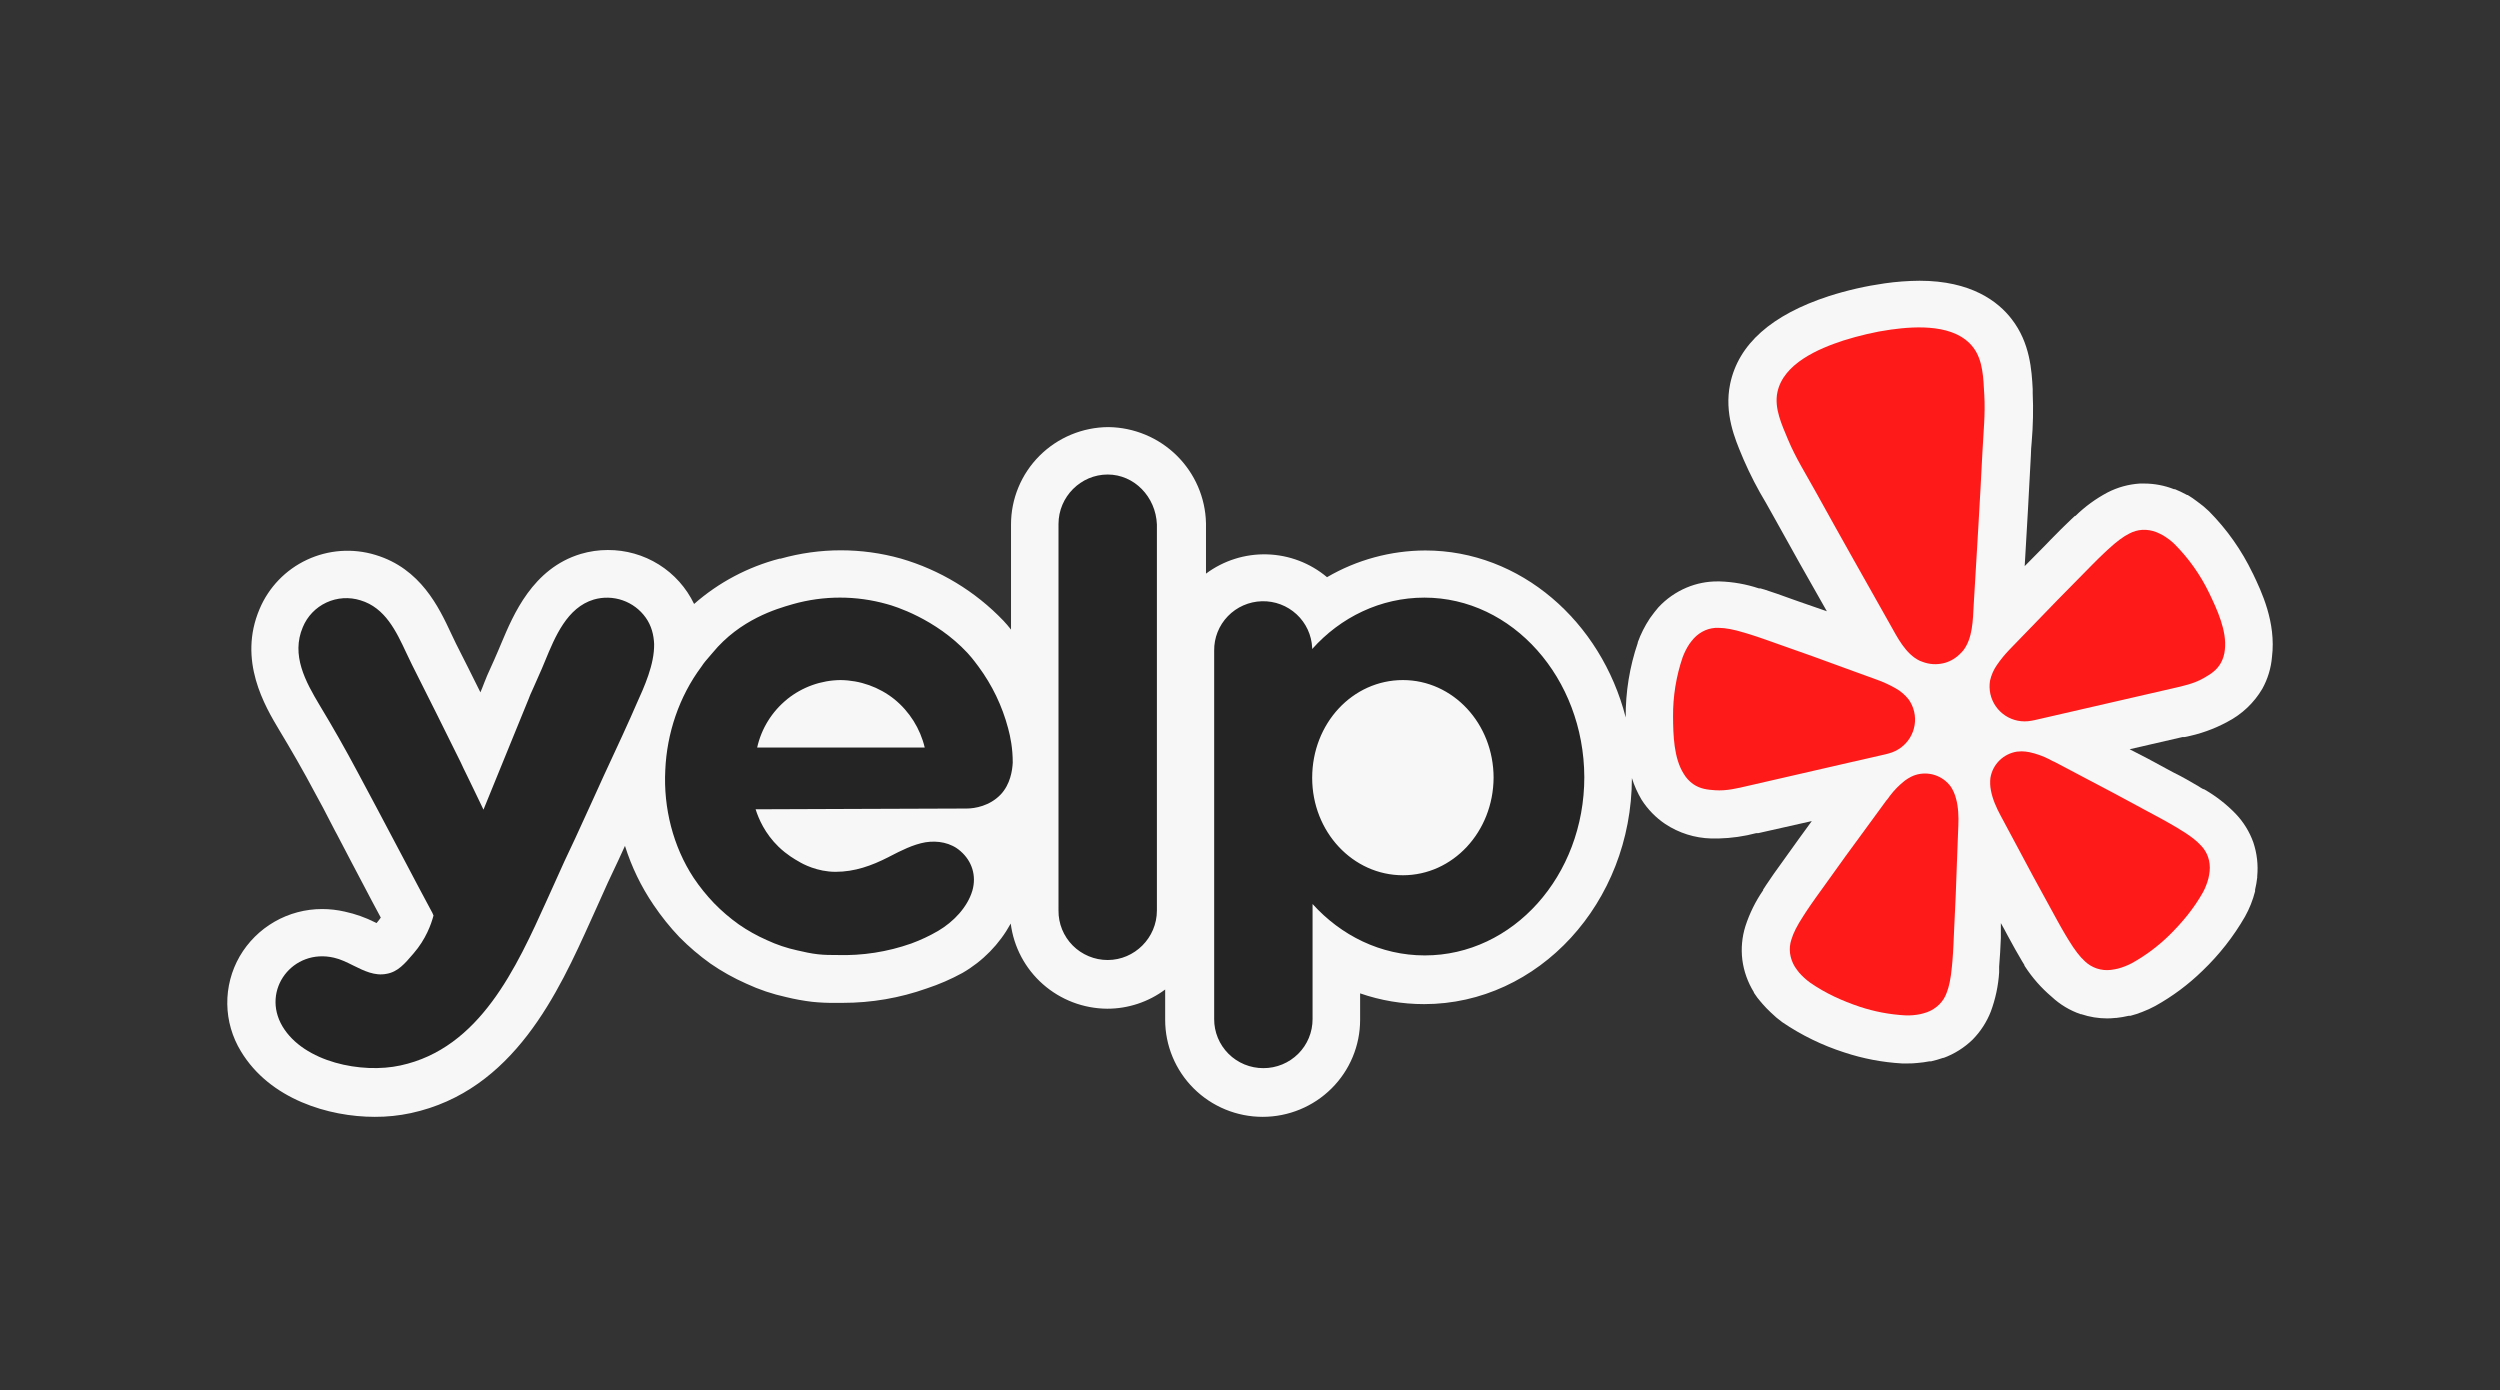
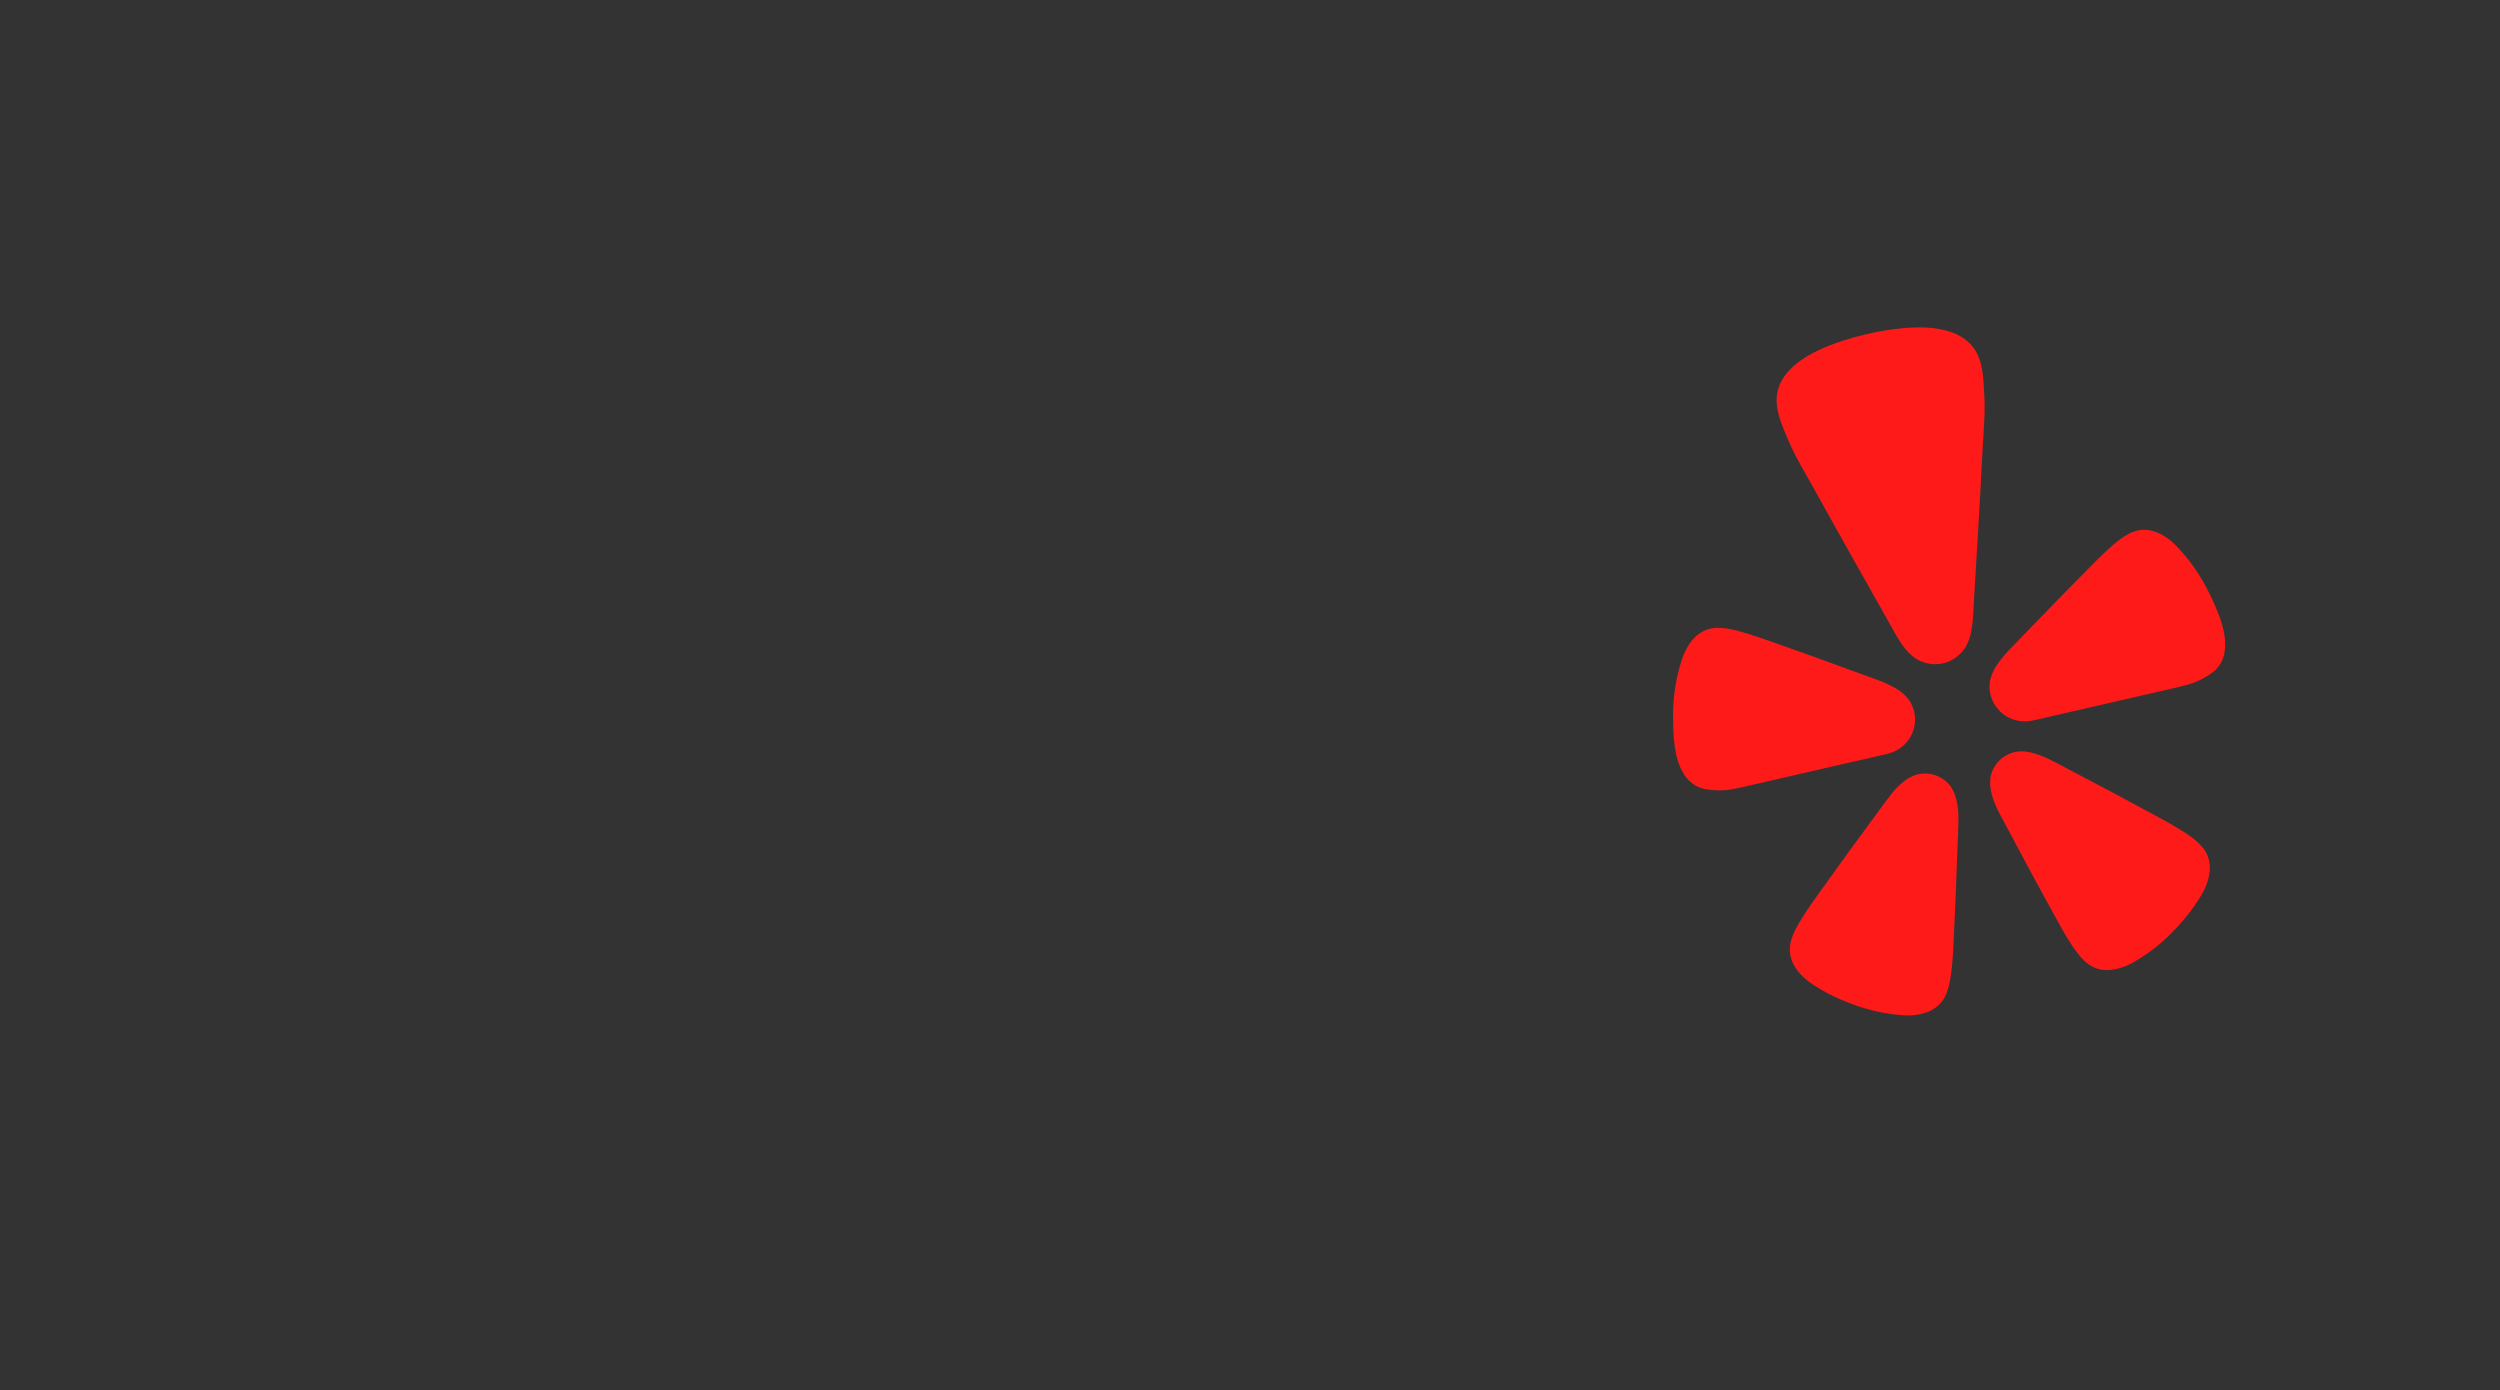
<svg xmlns="http://www.w3.org/2000/svg" width="187" height="104" viewBox="0 0 187 104" fill="none">
  <rect x="0" y="0" width="187" height="104" fill="#333333" stroke="none" />
-   <path d="M168.505 42.887C167.681 41.166 166.573 39.595 165.228 38.238C164.957 37.977 164.668 37.738 164.361 37.521C164.13 37.342 163.889 37.177 163.64 37.026H163.588L163.523 36.988C163.253 36.842 162.976 36.71 162.693 36.594H162.62C161.908 36.314 161.149 36.17 160.383 36.169H160.066C159.224 36.222 158.403 36.447 157.655 36.831C156.77 37.299 155.958 37.891 155.245 38.59H155.201L155.157 38.634C155.129 38.666 155.097 38.695 155.063 38.72L154.925 38.849C154.435 39.308 153.944 39.805 153.374 40.385L152.97 40.804C152.458 41.314 151.95 41.828 151.447 42.346C151.604 39.632 151.772 36.852 151.908 34.094C151.908 33.742 151.944 33.377 151.973 33.03C152.074 31.825 152.099 30.613 152.046 29.404V29.109C151.973 27.731 151.858 25.654 150.477 23.874C149.463 22.549 147.439 21 143.586 21C142.714 21.006 141.843 21.071 140.98 21.194C139.562 21.395 138.163 21.714 136.8 22.15C132.512 23.551 130.037 25.74 129.415 28.715C128.96 30.919 129.776 32.838 130.31 34.108L130.425 34.382C130.909 35.495 131.466 36.575 132.093 37.614L132.614 38.541C133.942 40.944 135.287 43.338 136.649 45.723L134.582 45.005L134.056 44.819C133.291 44.539 132.614 44.301 131.984 44.099L131.812 44.05L131.69 44.014H131.573C130.622 43.697 129.629 43.52 128.627 43.49H128.47C127.679 43.487 126.895 43.643 126.166 43.949C125.359 44.288 124.636 44.794 124.043 45.435C123.845 45.667 123.658 45.907 123.48 46.155L123.438 46.212L123.394 46.277C123.029 46.829 122.731 47.422 122.506 48.043V48.087C121.894 49.883 121.588 51.769 121.603 53.666C119.763 46.484 113.729 41.175 106.61 41.175C104.026 41.184 101.49 41.873 99.261 43.174C98.005 42.117 96.426 41.515 94.781 41.467C93.137 41.418 91.525 41.926 90.208 42.908V39.129C90.164 37.226 89.379 35.414 88.019 34.074C86.659 32.735 84.83 31.972 82.917 31.947C80.978 31.954 79.121 32.727 77.753 34.095C76.386 35.463 75.62 37.316 75.624 39.245V47.095C75.442 46.857 75.247 46.629 75.04 46.412C72.941 44.224 70.299 42.626 67.38 41.779C64.441 40.956 61.33 40.959 58.392 41.786H58.314C55.945 42.404 53.754 43.565 51.918 45.177C51.338 43.964 50.423 42.94 49.28 42.225C48.137 41.511 46.813 41.135 45.463 41.141C44.778 41.141 44.099 41.24 43.443 41.434C39.832 42.519 38.388 46.01 37.508 48.093C37.428 48.287 37.355 48.468 37.278 48.639C37.06 49.157 36.852 49.616 36.685 49.983C36.517 50.339 36.363 50.701 36.222 51.068C36.121 51.348 36.035 51.54 35.935 51.786C35.333 50.569 34.724 49.355 34.108 48.144L33.745 47.383C32.836 45.441 31.472 42.527 28.08 41.507C26.389 40.992 24.566 41.122 22.965 41.869C21.365 42.617 20.1 43.929 19.417 45.552C17.777 49.408 19.813 52.812 20.904 54.637C21.684 55.931 22.686 57.645 23.626 59.428C24.028 60.146 24.181 60.449 25.068 62.163L25.198 62.401L26.325 64.556C26.593 65.051 26.888 65.618 27.234 66.281C27.603 66.999 28.022 67.773 28.483 68.635C28.405 68.744 28.325 68.858 28.231 68.967L28.166 69.045L28.064 68.995C27.345 68.631 26.581 68.361 25.792 68.19C25.235 68.062 24.666 67.996 24.095 67.996C22.845 67.996 21.617 68.322 20.535 68.944C19.452 69.566 18.553 70.46 17.928 71.537C17.304 72.621 16.984 73.853 17.001 75.102C17.017 76.352 17.371 77.575 18.024 78.642C20.188 82.232 24.6 83.54 28.03 83.54C28.939 83.544 29.848 83.451 30.735 83.26C38.44 81.595 41.774 74.209 44.208 68.816L44.698 67.731C45.199 66.587 45.722 65.452 46.264 64.326L46.748 63.27C47.241 64.841 47.963 66.333 48.891 67.695C49.465 68.544 50.106 69.346 50.812 70.088C51.529 70.817 52.31 71.481 53.144 72.077C53.986 72.659 54.885 73.162 55.823 73.577C56.779 74.022 57.78 74.358 58.811 74.584C59.442 74.738 60.085 74.856 60.732 74.934C61.325 74.997 61.918 75.024 62.515 75.014H63.041C65.18 75.016 67.302 74.652 69.316 73.937C70.242 73.632 71.14 73.242 71.995 72.774C73.515 71.895 74.763 70.618 75.603 69.081C75.825 70.833 76.68 72.445 78.008 73.617C79.336 74.789 81.046 75.441 82.821 75.452C84.385 75.452 85.903 74.948 87.155 74.015V76.286C87.155 78.21 87.923 80.055 89.29 81.415C90.658 82.776 92.512 83.54 94.446 83.54C96.38 83.54 98.234 82.776 99.601 81.415C100.969 80.055 101.737 78.21 101.737 76.286V74.304C103.275 74.837 104.894 75.109 106.524 75.108C115.085 75.108 122.051 67.522 122.066 58.199C122.242 58.764 122.485 59.306 122.788 59.816C123.247 60.536 123.848 61.155 124.557 61.633C125.577 62.309 126.768 62.685 127.993 62.718H128.556C129.509 62.695 130.456 62.56 131.378 62.316H131.531L135.522 61.417C134.894 62.28 134.28 63.119 133.689 63.953L133.356 64.419C132.874 65.08 132.461 65.662 132.093 66.222L131.992 66.38L131.919 66.488L131.885 66.538V66.589C131.312 67.418 130.865 68.325 130.555 69.283C130.302 70.093 130.224 70.947 130.326 71.79C130.436 72.65 130.733 73.478 131.19 74.217V74.253C131.357 74.512 131.544 74.763 131.732 74.97L131.776 75.014L131.812 75.064C132.013 75.302 132.237 75.524 132.463 75.739C132.727 76 133.012 76.24 133.314 76.459C134.741 77.43 136.302 78.191 137.948 78.72C139.35 79.185 140.806 79.463 142.279 79.546H142.7C142.941 79.549 143.182 79.537 143.421 79.51C143.722 79.486 144.02 79.446 144.315 79.388H144.445C144.747 79.318 145.047 79.231 145.34 79.13H145.384C146.194 78.83 146.932 78.365 147.55 77.765C148.143 77.163 148.608 76.447 148.914 75.661C149.263 74.719 149.473 73.732 149.536 72.73V72.6C149.54 72.558 149.54 72.514 149.536 72.471V72.305C149.599 71.588 149.629 70.927 149.664 70.151V69.047L149.911 69.49L150.192 70.016C150.582 70.733 150.913 71.337 151.259 71.912L151.347 72.054L151.426 72.184V72.227L151.464 72.284C152.017 73.137 152.692 73.903 153.469 74.561C154.091 75.142 154.828 75.585 155.635 75.861H155.679C156.305 76.071 156.961 76.177 157.621 76.177C157.825 76.177 158.03 76.164 158.233 76.141H158.3C158.61 76.107 158.918 76.055 159.224 75.983H159.352C159.649 75.907 159.941 75.81 160.227 75.698C160.567 75.57 160.896 75.418 161.216 75.245C162.508 74.526 163.697 73.64 164.753 72.608C165.999 71.415 167.069 70.051 167.929 68.558C168.261 67.963 168.514 67.327 168.681 66.667V66.545C168.752 66.248 168.805 65.946 168.84 65.641V65.546C168.921 64.693 168.823 63.832 168.551 63.018C168.266 62.214 167.813 61.48 167.221 60.863C166.522 60.141 165.722 59.522 164.847 59.025H164.795L164.738 58.99L164.623 58.926L164.478 58.831C163.902 58.494 163.259 58.113 162.58 57.784L162.017 57.481C161.12 56.983 160.212 56.504 159.295 56.044L163.251 55.132H163.404C164.528 54.921 165.611 54.535 166.615 53.99C167.7 53.427 168.604 52.571 169.222 51.519C169.628 50.786 169.875 49.977 169.944 49.142C170.261 46.549 169.165 44.257 168.509 42.887H168.505Z" fill="white" fill-opacity="0.96" />
  <path d="M138.683 56.962L141.064 56.414C141.114 56.402 141.198 56.383 141.298 56.351C141.956 56.175 142.52 55.752 142.87 55.172C143.221 54.591 143.332 53.897 143.179 53.237L143.169 53.195C143.09 52.878 142.953 52.579 142.763 52.313C142.497 51.977 142.167 51.695 141.791 51.483C141.35 51.233 140.888 51.02 140.41 50.848L137.799 49.898C136.333 49.355 134.868 48.828 133.387 48.312C132.428 47.973 131.615 47.675 130.909 47.456C130.775 47.419 130.642 47.378 130.509 47.334C129.656 47.075 129.055 46.966 128.548 46.963C128.21 46.95 127.872 47.011 127.559 47.142C127.233 47.282 126.939 47.49 126.698 47.751C126.579 47.886 126.467 48.027 126.362 48.173C126.158 48.485 125.99 48.818 125.86 49.167C125.375 50.593 125.133 52.089 125.145 53.594C125.154 54.954 125.191 56.699 125.943 57.883C126.124 58.188 126.367 58.45 126.656 58.654C127.192 59.021 127.732 59.071 128.296 59.111C129.138 59.17 129.951 58.966 130.764 58.778L138.677 56.96L138.683 56.962ZM165.257 44.381C164.606 43.024 163.732 41.784 162.67 40.713C162.533 40.577 162.386 40.451 162.23 40.337C162.086 40.229 161.937 40.129 161.782 40.038C161.623 39.951 161.46 39.873 161.292 39.803C160.962 39.674 160.608 39.616 160.254 39.632C159.915 39.651 159.584 39.746 159.284 39.904C158.83 40.129 158.338 40.491 157.684 41.094C157.594 41.184 157.481 41.284 157.378 41.38C156.84 41.884 156.24 42.507 155.526 43.23C154.422 44.34 153.337 45.455 152.257 46.58L150.324 48.575C149.971 48.939 149.65 49.332 149.364 49.749C149.119 50.103 148.945 50.501 148.853 50.92C148.801 51.242 148.809 51.571 148.876 51.891L148.885 51.933C149.038 52.592 149.442 53.167 150.012 53.537C150.583 53.906 151.275 54.041 151.943 53.912C152.023 53.901 152.103 53.886 152.182 53.867L162.479 51.499C163.292 51.312 164.114 51.141 164.843 50.718C165.333 50.438 165.798 50.159 166.117 49.595C166.288 49.285 166.391 48.942 166.42 48.59C166.579 47.193 165.846 45.607 165.257 44.381ZM146.823 48.689C147.569 47.756 147.569 46.367 147.634 45.228C147.86 41.431 148.095 37.633 148.285 33.834C148.356 32.395 148.511 30.975 148.424 29.524C148.354 28.329 148.346 26.955 147.586 25.973C146.247 24.24 143.389 24.383 141.439 24.653C140.838 24.736 140.241 24.848 139.651 24.988C139.058 25.129 138.468 25.284 137.894 25.468C136.023 26.077 133.393 27.197 132.949 29.342C132.696 30.554 133.293 31.794 133.752 32.901C134.313 34.241 135.076 35.45 135.773 36.712C137.615 40.045 139.49 43.359 141.359 46.675C141.92 47.665 142.526 48.917 143.607 49.431C143.68 49.462 143.752 49.489 143.827 49.513C144.311 49.696 144.841 49.73 145.344 49.614L145.434 49.595C145.901 49.468 146.322 49.215 146.653 48.866C146.714 48.809 146.768 48.752 146.823 48.689ZM145.93 58.856C145.638 58.448 145.225 58.143 144.749 57.983C144.273 57.823 143.758 57.818 143.278 57.967C143.165 58.004 143.055 58.049 142.949 58.102C142.785 58.185 142.628 58.283 142.48 58.393C142.059 58.723 141.683 59.107 141.361 59.533C141.279 59.638 141.202 59.777 141.103 59.868L139.446 62.134C138.508 63.405 137.581 64.679 136.664 65.971C136.063 66.807 135.547 67.513 135.136 68.135C135.059 68.253 134.979 68.383 134.906 68.49C134.414 69.243 134.137 69.795 133.993 70.286C133.886 70.613 133.852 70.958 133.894 71.299C133.94 71.653 134.06 71.994 134.246 72.3C134.345 72.453 134.453 72.601 134.567 72.744C134.815 73.028 135.094 73.283 135.4 73.505C136.544 74.297 137.795 74.866 139.111 75.306C140.207 75.668 141.346 75.885 142.497 75.949C142.694 75.959 142.892 75.955 143.087 75.938C143.268 75.921 143.448 75.896 143.626 75.862C143.805 75.82 143.981 75.77 144.154 75.71C144.491 75.584 144.797 75.389 145.053 75.138C145.296 74.897 145.484 74.606 145.601 74.284C145.792 73.808 145.918 73.206 146.002 72.312C146.008 72.184 146.027 72.032 146.041 71.893C146.106 71.151 146.136 70.275 146.182 69.251C146.264 67.673 146.328 66.103 146.377 64.528L146.484 61.726C146.509 61.083 146.488 60.367 146.308 59.726C146.229 59.417 146.102 59.124 145.93 58.856ZM164.627 63.24C164.283 62.861 163.793 62.486 163.02 62.021C162.909 61.959 162.777 61.877 162.657 61.804C162.014 61.418 161.239 61.014 160.334 60.525C158.943 59.764 157.552 59.025 156.146 58.29L153.665 56.981C153.536 56.943 153.406 56.851 153.284 56.792C152.807 56.55 152.3 56.37 151.776 56.258C151.596 56.223 151.413 56.204 151.229 56.2C151.11 56.2 150.991 56.207 150.873 56.221C150.377 56.298 149.917 56.528 149.559 56.88C149.202 57.232 148.966 57.687 148.884 58.18C148.847 58.494 148.859 58.812 148.92 59.12C149.04 59.779 149.335 60.428 149.641 60.997L150.965 63.47C151.704 64.863 152.45 66.249 153.215 67.631C153.709 68.531 154.12 69.302 154.504 69.942C154.577 70.062 154.659 70.191 154.723 70.303C155.191 71.071 155.566 71.554 155.947 71.903C156.201 72.145 156.505 72.329 156.838 72.441C157.172 72.553 157.526 72.59 157.876 72.55C158.058 72.528 158.238 72.496 158.417 72.454C158.783 72.357 159.137 72.218 159.471 72.041C160.478 71.48 161.406 70.789 162.232 69.986C163.223 69.015 164.099 67.957 164.78 66.746C164.876 66.575 164.956 66.397 165.025 66.213C165.089 66.044 165.145 65.872 165.191 65.697C165.232 65.518 165.262 65.339 165.283 65.158C165.318 64.803 165.277 64.444 165.163 64.106C165.05 63.781 164.868 63.484 164.627 63.238V63.24Z" fill="#FF1A1A" />
-   <path fill-rule="evenodd" clip-rule="evenodd" d="M79.176 39.195C79.176 37.158 80.842 35.494 82.855 35.494C84.839 35.494 86.45 37.158 86.536 39.225V68.109C86.536 70.146 84.868 71.809 82.855 71.809C82.369 71.809 81.887 71.713 81.438 71.526C80.989 71.34 80.582 71.067 80.24 70.723C79.898 70.379 79.628 69.97 79.445 69.522C79.262 69.073 79.171 68.593 79.176 68.109V39.195ZM75.753 57.036C75.725 57.609 75.581 58.671 74.835 59.446C74.03 60.278 72.937 60.478 72.304 60.478C69.673 60.493 67.043 60.501 64.412 60.506C61.781 60.514 59.151 60.522 56.52 60.535C56.75 61.252 57.209 62.343 58.244 63.346C58.875 63.95 59.48 64.292 59.74 64.437C60.056 64.637 61.148 65.212 62.499 65.212C63.938 65.212 65.202 64.751 66.44 64.121L66.541 64.068C67.402 63.624 68.288 63.167 69.228 63.002C70.146 62.859 71.125 63.03 71.843 63.662C72.706 64.409 73.052 65.497 72.734 66.617C72.361 67.879 71.298 68.969 70.176 69.628C69.535 70.002 68.861 70.318 68.164 70.574C66.384 71.202 64.503 71.495 62.616 71.436C62.156 71.436 61.667 71.436 61.177 71.379C60.66 71.322 60.144 71.206 59.654 71.092C58.86 70.921 58.088 70.661 57.352 70.317C56.617 69.993 55.914 69.599 55.254 69.141C54.595 68.67 53.98 68.142 53.415 67.563C52.853 66.977 52.343 66.344 51.89 65.671C50.339 63.318 49.619 60.421 49.763 57.609C49.878 54.857 50.798 52.102 52.466 49.866C52.646 49.584 52.855 49.346 53.052 49.121C53.138 49.022 53.222 48.927 53.3 48.832C55.359 46.327 58.11 45.535 59.245 45.208L59.308 45.189C61.61 44.538 64.049 44.538 66.352 45.189C66.899 45.333 69.976 46.279 72.361 48.832C72.476 48.946 72.794 49.319 73.195 49.866C74.216 51.248 74.966 52.81 75.405 54.468L75.409 54.484C75.581 55.114 75.753 55.976 75.753 57.036ZM58.877 52.304C57.742 53.223 56.952 54.496 56.635 55.917H69.17C68.832 54.497 68.034 53.227 66.899 52.302C65.756 51.39 64.339 50.886 62.874 50.869C61.416 50.883 60.007 51.389 58.875 52.302L58.877 52.304ZM106.546 44.702C103.269 44.702 100.278 46.165 98.151 48.547V48.459C98.108 47.503 97.69 46.601 96.985 45.949C96.281 45.297 95.347 44.947 94.385 44.973C93.424 45 92.511 45.401 91.844 46.091C91.177 46.781 90.809 47.704 90.82 48.661V76.226C90.817 76.708 90.911 77.185 91.095 77.631C91.279 78.077 91.55 78.482 91.892 78.824C92.234 79.165 92.641 79.436 93.088 79.62C93.536 79.804 94.016 79.898 94.501 79.897C94.985 79.898 95.465 79.804 95.912 79.619C96.359 79.435 96.766 79.164 97.108 78.823C97.45 78.482 97.72 78.077 97.904 77.631C98.088 77.185 98.182 76.707 98.18 76.226V67.62C100.307 69.972 103.269 71.465 106.575 71.465C113.16 71.465 118.507 65.526 118.507 58.125C118.478 50.726 113.131 44.702 106.546 44.702ZM104.937 65.469C101.199 65.469 98.151 62.227 98.151 58.184C98.151 54.111 101.17 50.869 104.937 50.869C108.673 50.869 111.721 54.111 111.721 58.184C111.692 62.227 108.673 65.469 104.937 65.469ZM44.243 60.048L43.036 62.688C42.489 63.834 41.942 65.01 41.425 66.186L40.926 67.29C38.626 72.377 35.9 78.415 29.954 79.696C27.078 80.328 22.737 79.467 21.127 76.77C19.517 74.046 21.903 70.919 24.98 71.636C25.466 71.743 25.942 71.979 26.424 72.219C27.226 72.618 28.039 73.02 28.919 72.841C29.753 72.698 30.27 72.095 30.931 71.32C31.85 70.26 32.254 69.141 32.426 68.48L32.384 68.381C32.37 68.347 32.356 68.313 32.34 68.28C31.591 66.891 30.937 65.65 30.392 64.612C30.085 64.026 29.776 63.442 29.464 62.859L28.211 60.491C27.293 58.759 27.14 58.473 26.734 57.725C25.84 56.046 24.9 54.391 23.916 52.763C22.852 50.983 21.76 49.005 22.651 46.91C22.986 46.098 23.616 45.441 24.414 45.07C25.213 44.698 26.123 44.639 26.964 44.903C28.814 45.461 29.634 47.214 30.4 48.851C30.539 49.148 30.675 49.441 30.817 49.721C32.053 52.159 33.26 54.598 34.467 57.036C34.574 57.278 34.735 57.607 34.934 58.011C35.11 58.369 35.315 58.786 35.531 59.244L35.85 59.907C35.975 60.166 36.084 60.386 36.164 60.563C36.725 59.174 37.293 57.79 37.859 56.404C38.427 55.02 38.995 53.637 39.556 52.245C39.571 52.169 39.705 51.872 39.908 51.425C40.078 51.046 40.297 50.56 40.534 50.008L40.777 49.424C41.523 47.616 42.422 45.44 44.416 44.846C45.123 44.642 45.877 44.662 46.573 44.903C47.268 45.145 47.871 45.596 48.297 46.194C48.728 46.795 48.9 47.484 48.929 48.173C48.952 49.696 48.213 51.33 47.578 52.73C47.425 53.073 47.276 53.401 47.148 53.709L47.071 53.876C46.895 54.27 46.417 55.336 45.594 57.093C45.297 57.721 45.013 58.353 44.724 58.991L44.243 60.048Z" fill="#242424" />
</svg>